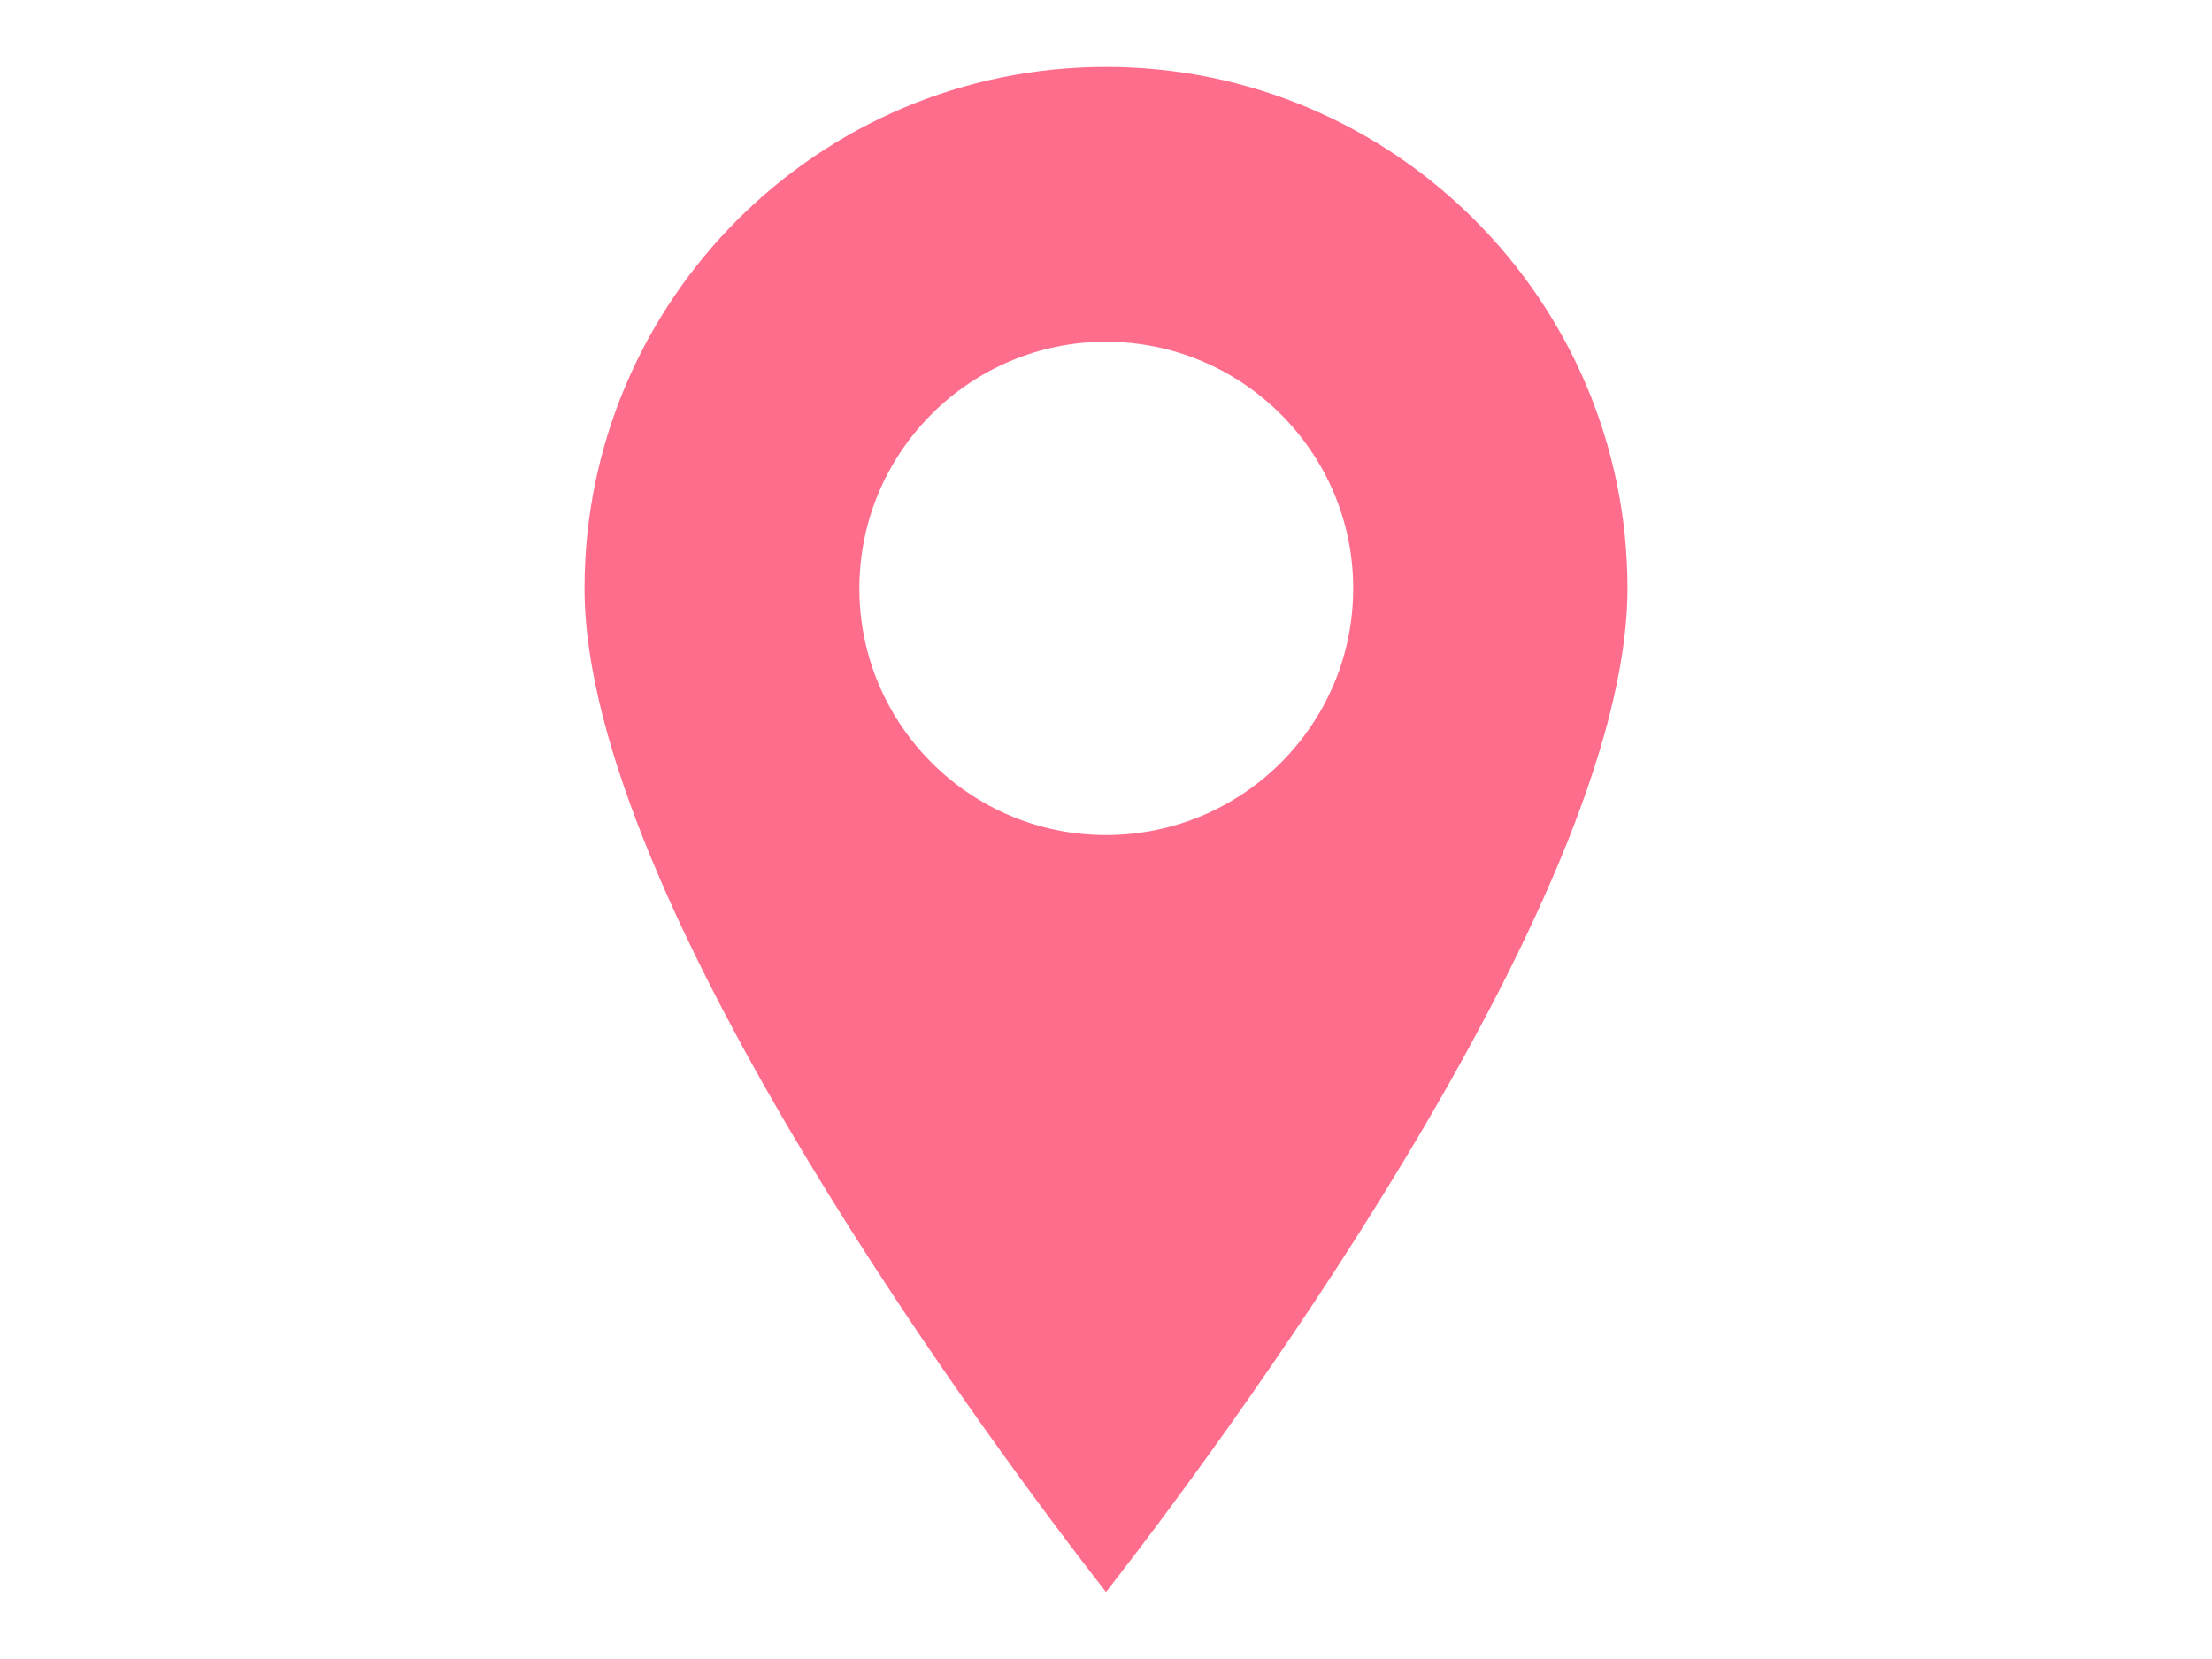
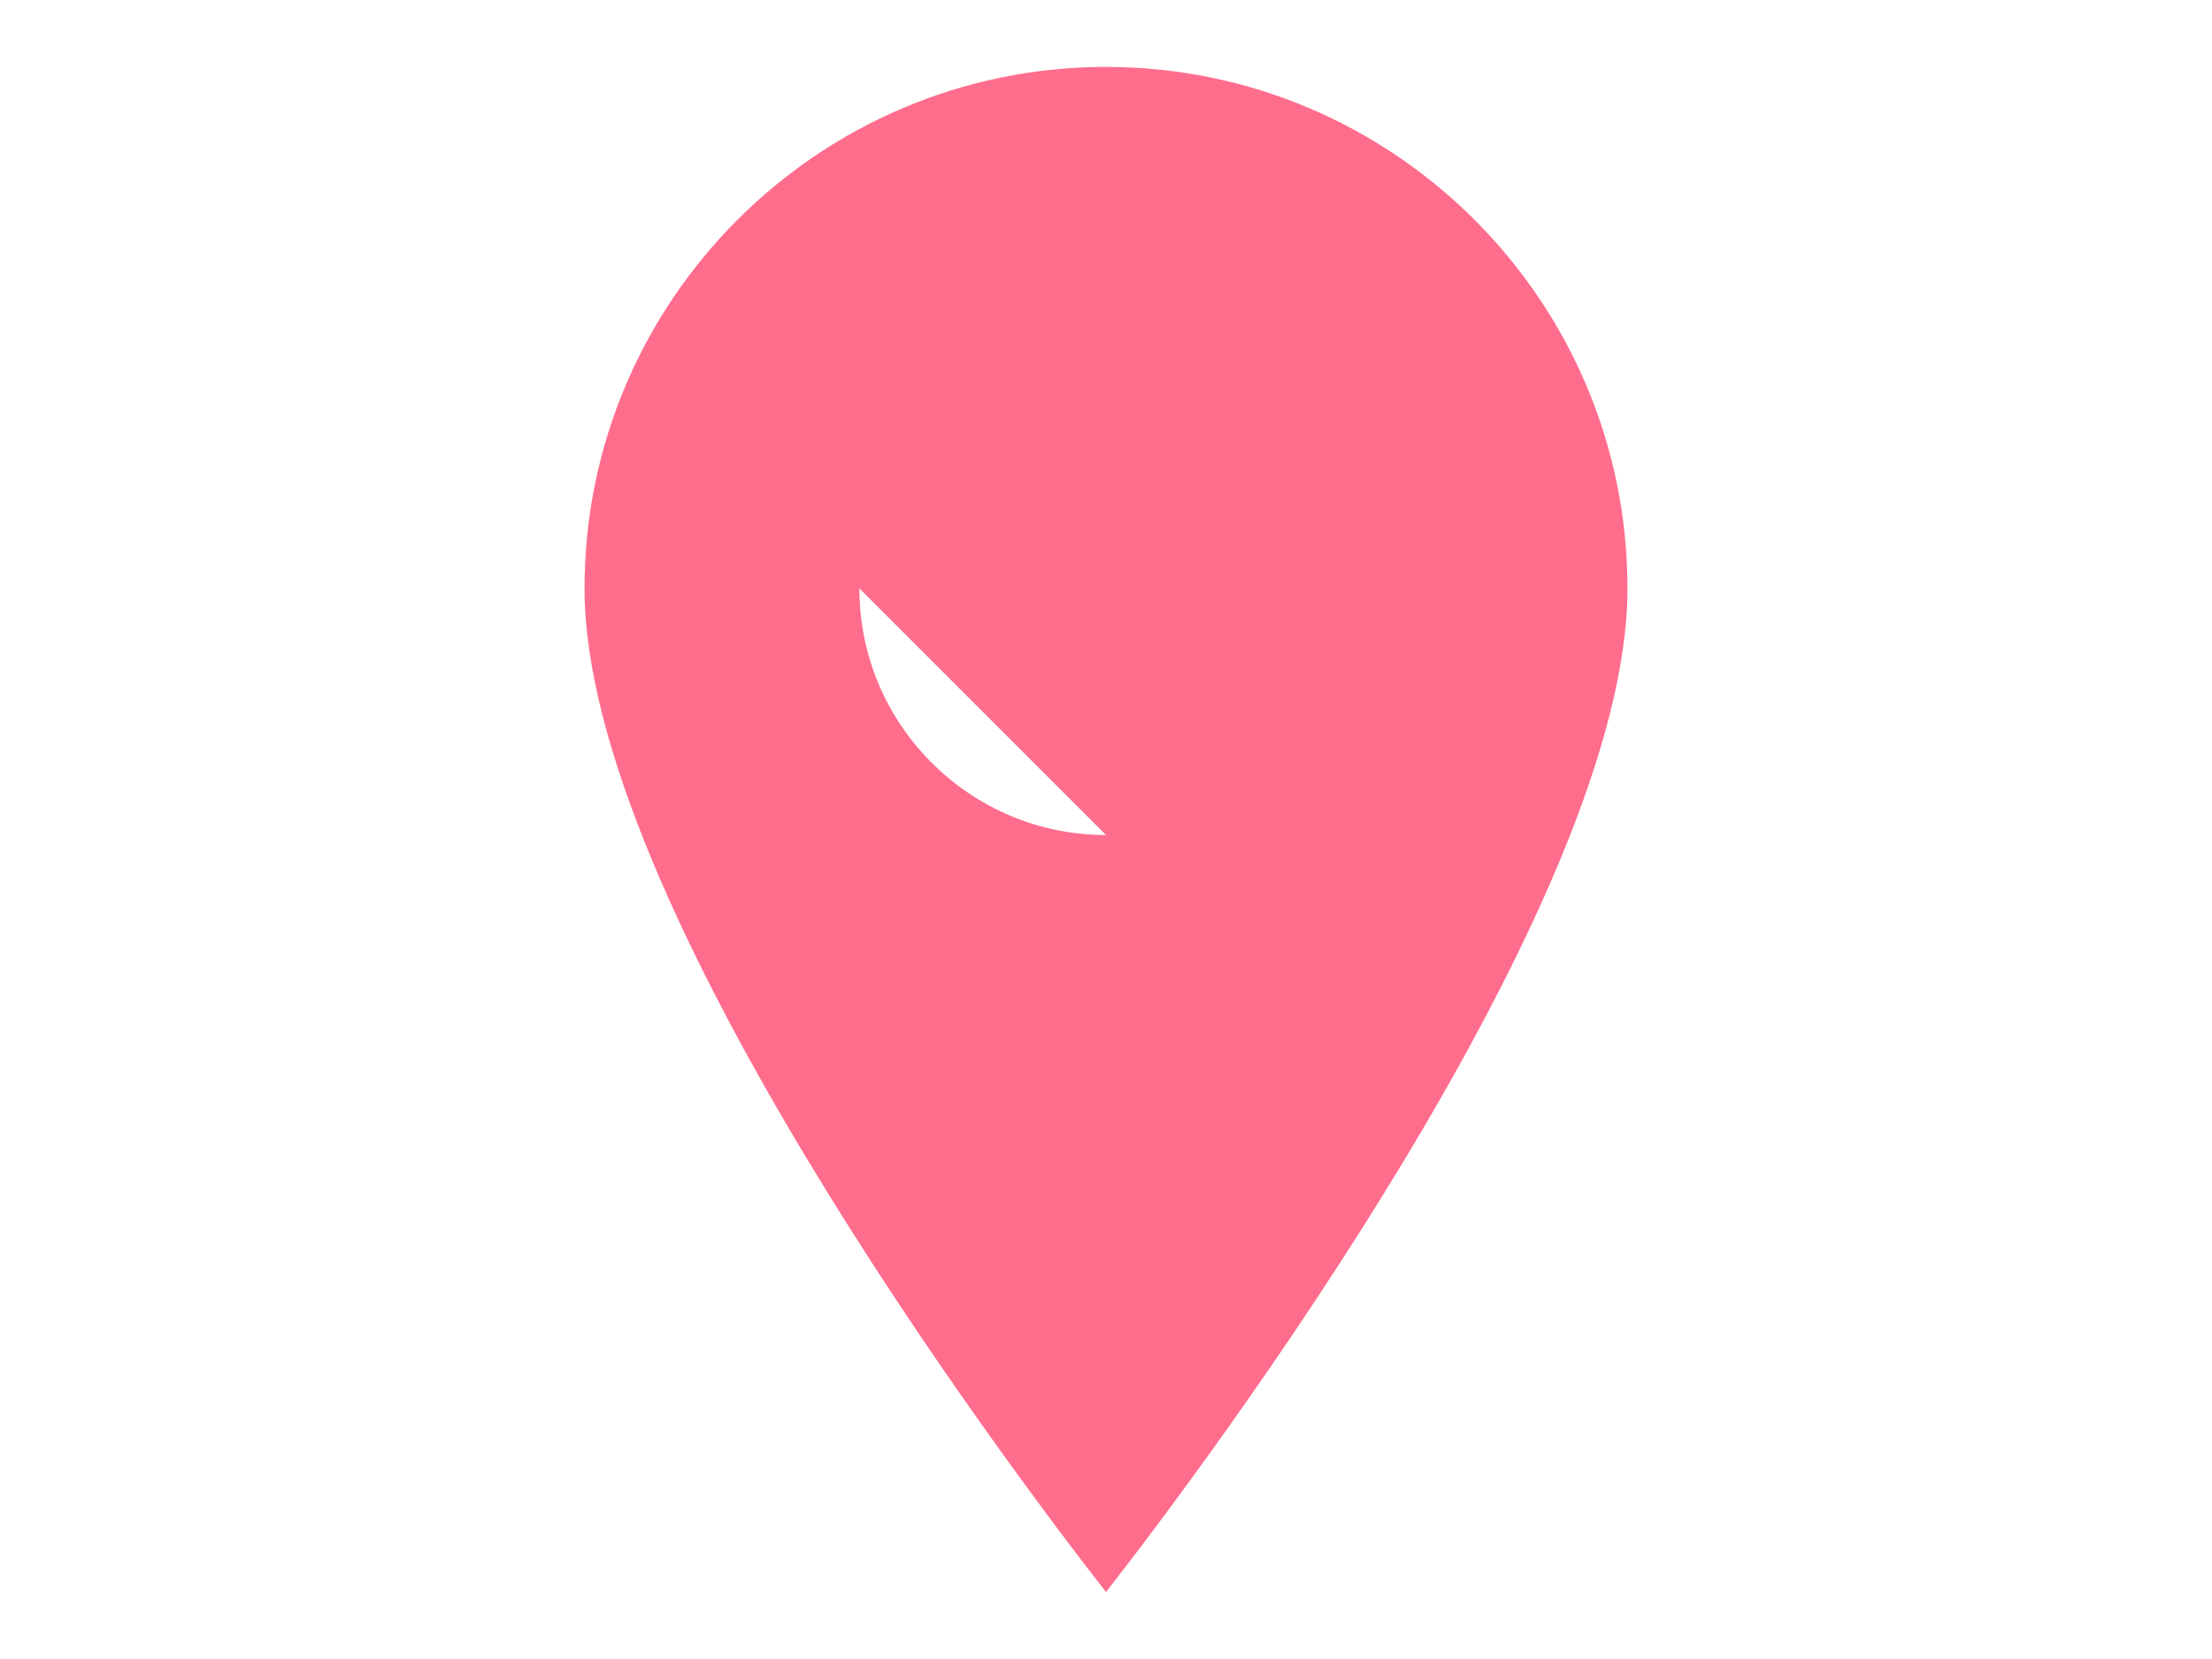
<svg xmlns="http://www.w3.org/2000/svg" id="_レイヤー_2" data-name="レイヤー_2" width="40" height="30" viewBox="0 0 40 30">
  <defs>
    <style>
      .cls-1 {
        fill: none;
      }

      .cls-2 {
        fill: #ff6d8d;
      }
    </style>
  </defs>
  <g id="_ヘッダーフッター" data-name="ヘッダーフッター">
-     <path class="cls-2" d="M20,1.21c-5.2,0-9.43,4.23-9.43,9.43,0,5.69,7.62,15.83,9.43,18.15,1.81-2.32,9.43-12.46,9.43-18.15,0-5.2-4.23-9.43-9.43-9.43ZM20,15.1c-2.46,0-4.46-2-4.46-4.46s2-4.46,4.46-4.46,4.47,2,4.47,4.46-2,4.46-4.47,4.46Z" />
-     <rect class="cls-1" width="40" height="30" />
+     <path class="cls-2" d="M20,1.21c-5.2,0-9.43,4.23-9.43,9.43,0,5.69,7.62,15.83,9.43,18.15,1.81-2.32,9.43-12.46,9.43-18.15,0-5.2-4.23-9.43-9.43-9.43ZM20,15.1c-2.46,0-4.46-2-4.46-4.46Z" />
  </g>
</svg>